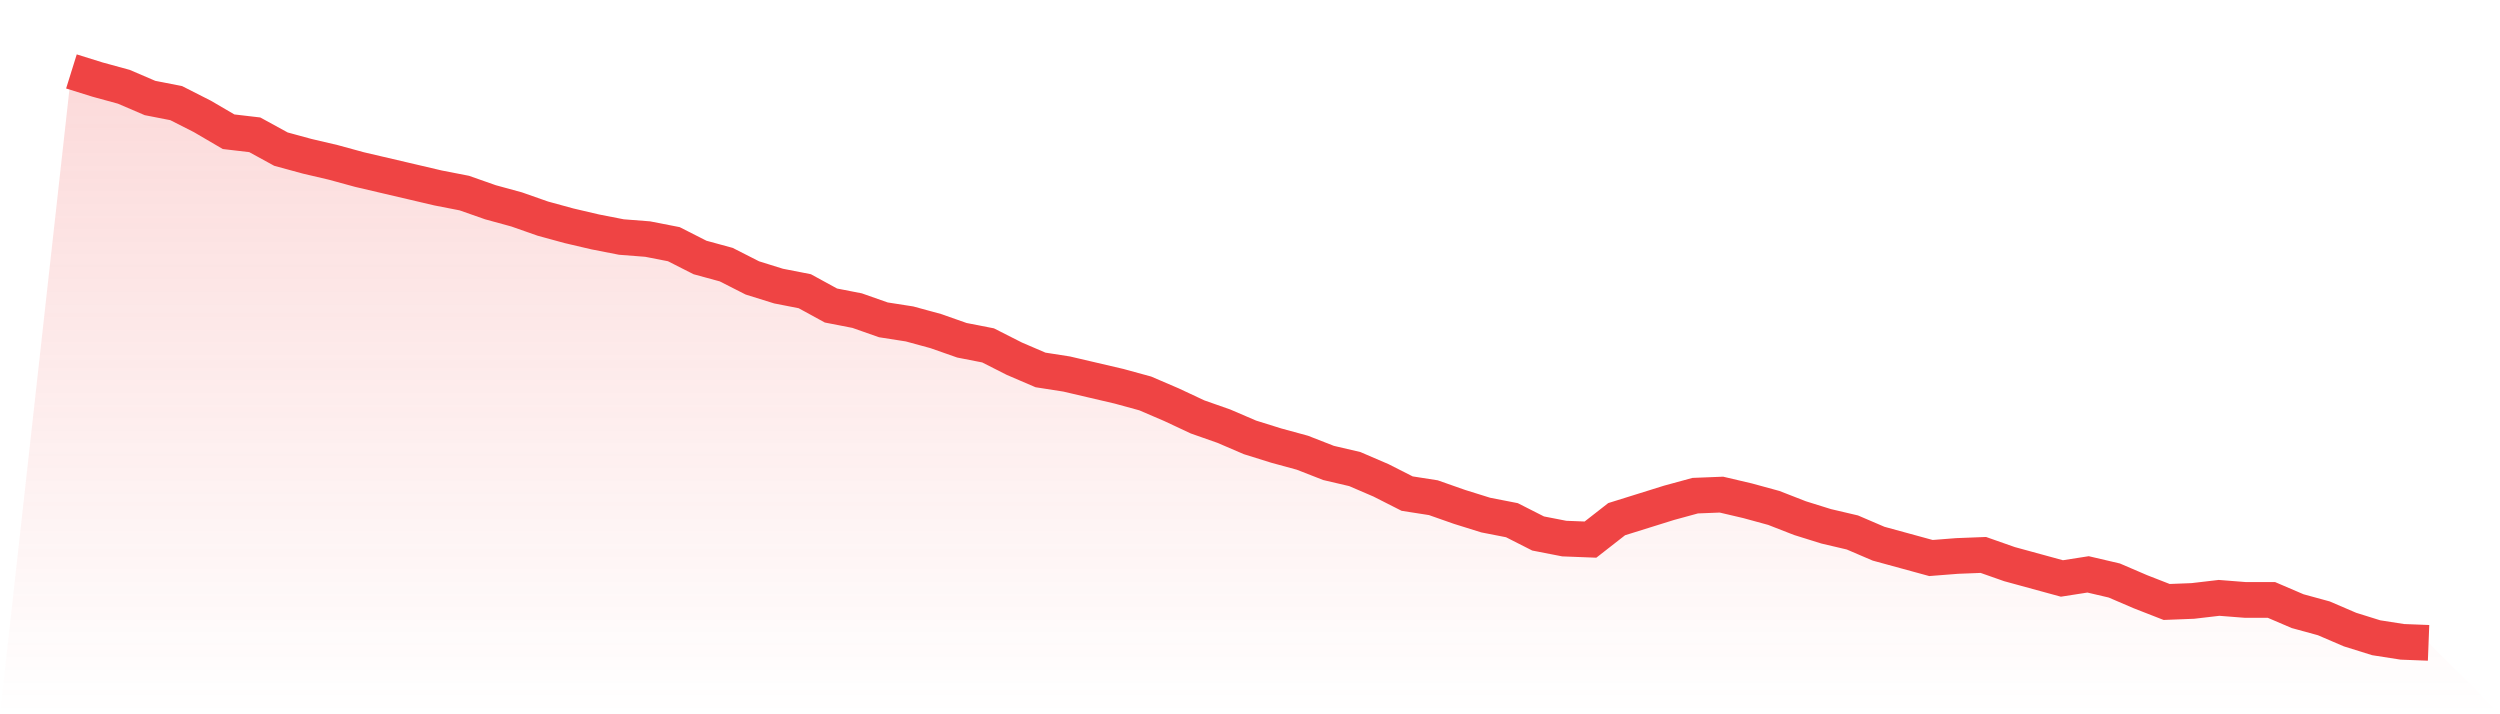
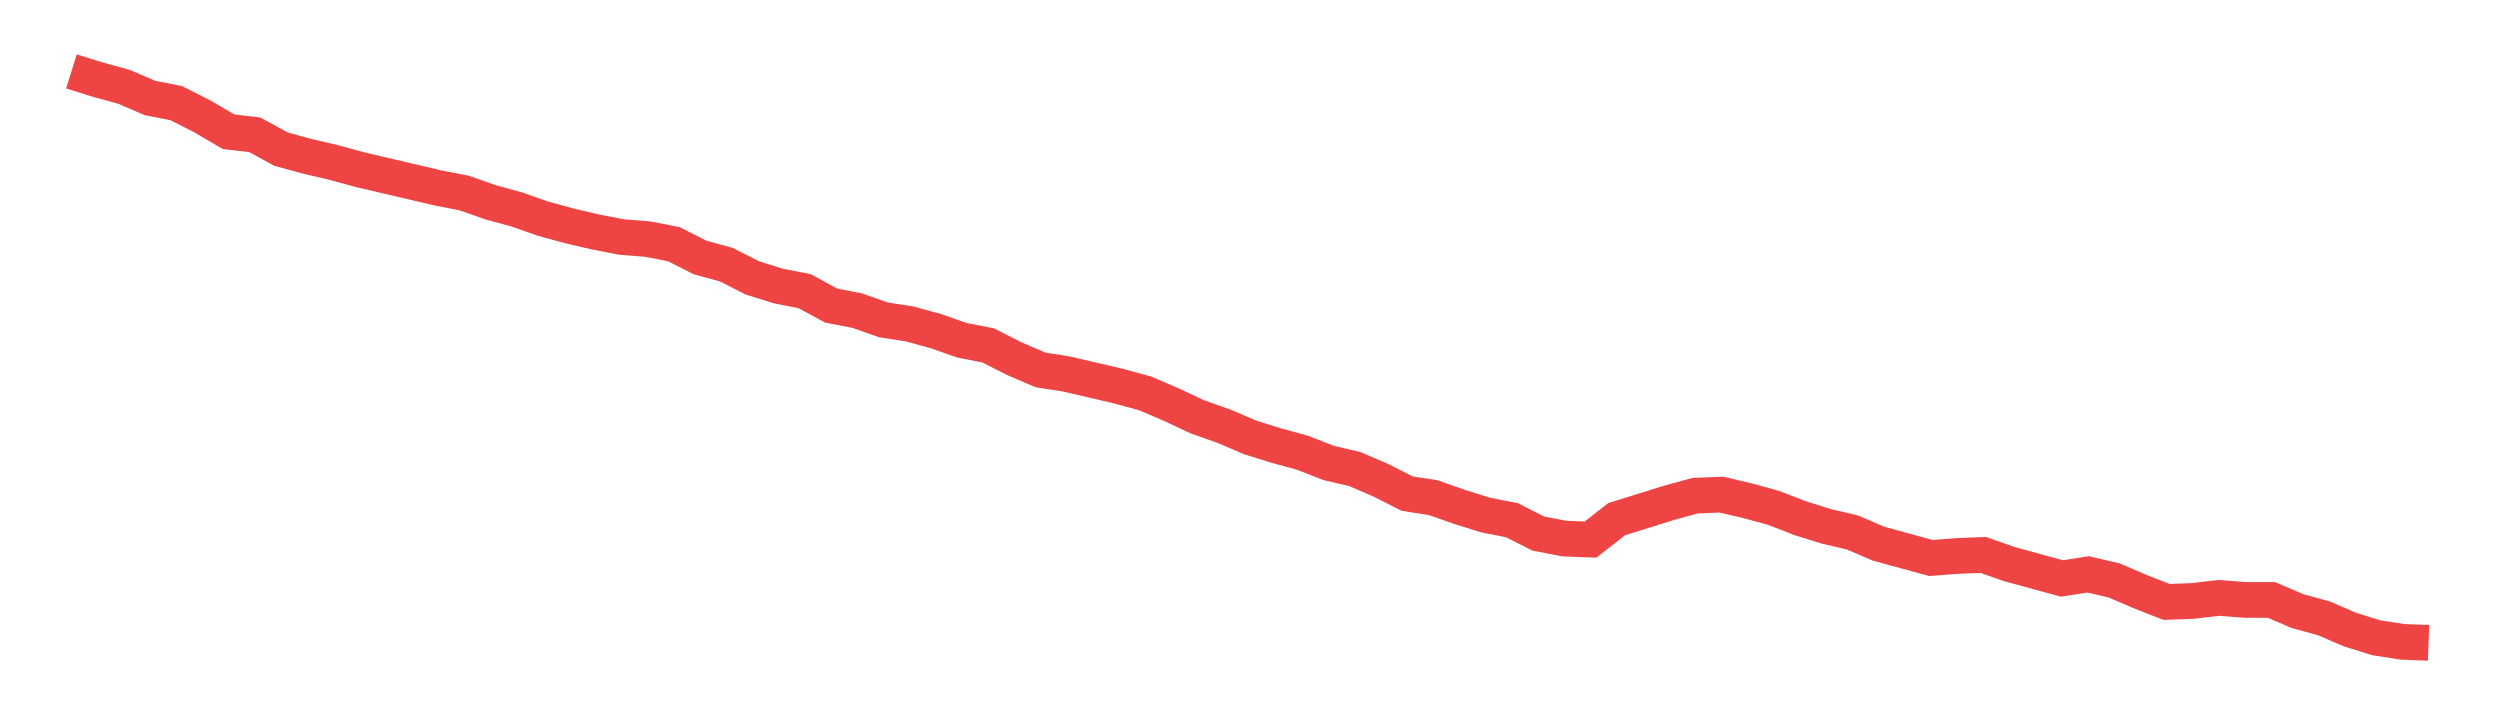
<svg xmlns="http://www.w3.org/2000/svg" viewBox="0 0 140 40">
  <defs>
    <linearGradient id="gradient" x1="0" x2="0" y1="0" y2="1">
      <stop offset="0%" stop-color="#ef4444" stop-opacity="0.2" />
      <stop offset="100%" stop-color="#ef4444" stop-opacity="0" />
    </linearGradient>
  </defs>
-   <path d="M4,4 L4,4 L5.467,4.458 L6.933,4.859 L8.4,5.488 L9.867,5.775 L11.333,6.519 L12.8,7.377 L14.267,7.549 L15.733,8.351 L17.2,8.751 L18.667,9.095 L20.133,9.496 L21.6,9.839 L23.067,10.182 L24.533,10.526 L26,10.812 L27.467,11.327 L28.933,11.728 L30.4,12.243 L31.867,12.644 L33.333,12.987 L34.8,13.274 L36.267,13.388 L37.733,13.674 L39.2,14.419 L40.667,14.819 L42.133,15.564 L43.6,16.021 L45.067,16.308 L46.533,17.109 L48,17.395 L49.467,17.911 L50.933,18.14 L52.4,18.54 L53.867,19.055 L55.333,19.342 L56.8,20.086 L58.267,20.716 L59.733,20.945 L61.2,21.288 L62.667,21.631 L64.133,22.032 L65.6,22.662 L67.067,23.349 L68.533,23.864 L70,24.494 L71.467,24.952 L72.933,25.352 L74.4,25.925 L75.867,26.268 L77.333,26.898 L78.8,27.642 L80.267,27.871 L81.733,28.386 L83.2,28.844 L84.667,29.131 L86.133,29.875 L87.6,30.161 L89.067,30.218 L90.533,29.073 L92,28.615 L93.467,28.157 L94.933,27.757 L96.4,27.699 L97.867,28.043 L99.333,28.444 L100.8,29.016 L102.267,29.474 L103.733,29.818 L105.2,30.447 L106.667,30.848 L108.133,31.249 L109.6,31.134 L111.067,31.077 L112.533,31.592 L114,31.993 L115.467,32.394 L116.933,32.165 L118.4,32.508 L119.867,33.138 L121.333,33.71 L122.8,33.653 L124.267,33.481 L125.733,33.596 L127.2,33.596 L128.667,34.225 L130.133,34.626 L131.6,35.256 L133.067,35.714 L134.533,35.943 L136,36 L140,40 L0,40 z" fill="url(#gradient)" />
  <path d="M4,4 L4,4 L5.467,4.458 L6.933,4.859 L8.4,5.488 L9.867,5.775 L11.333,6.519 L12.8,7.377 L14.267,7.549 L15.733,8.351 L17.2,8.751 L18.667,9.095 L20.133,9.496 L21.6,9.839 L23.067,10.182 L24.533,10.526 L26,10.812 L27.467,11.327 L28.933,11.728 L30.4,12.243 L31.867,12.644 L33.333,12.987 L34.8,13.274 L36.267,13.388 L37.733,13.674 L39.2,14.419 L40.667,14.819 L42.133,15.564 L43.6,16.021 L45.067,16.308 L46.533,17.109 L48,17.395 L49.467,17.911 L50.933,18.14 L52.4,18.54 L53.867,19.055 L55.333,19.342 L56.8,20.086 L58.267,20.716 L59.733,20.945 L61.2,21.288 L62.667,21.631 L64.133,22.032 L65.6,22.662 L67.067,23.349 L68.533,23.864 L70,24.494 L71.467,24.952 L72.933,25.352 L74.4,25.925 L75.867,26.268 L77.333,26.898 L78.8,27.642 L80.267,27.871 L81.733,28.386 L83.2,28.844 L84.667,29.131 L86.133,29.875 L87.6,30.161 L89.067,30.218 L90.533,29.073 L92,28.615 L93.467,28.157 L94.933,27.757 L96.4,27.699 L97.867,28.043 L99.333,28.444 L100.8,29.016 L102.267,29.474 L103.733,29.818 L105.2,30.447 L106.667,30.848 L108.133,31.249 L109.6,31.134 L111.067,31.077 L112.533,31.592 L114,31.993 L115.467,32.394 L116.933,32.165 L118.4,32.508 L119.867,33.138 L121.333,33.71 L122.8,33.653 L124.267,33.481 L125.733,33.596 L127.2,33.596 L128.667,34.225 L130.133,34.626 L131.6,35.256 L133.067,35.714 L134.533,35.943 L136,36" fill="none" stroke="#ef4444" stroke-width="2" />
</svg>